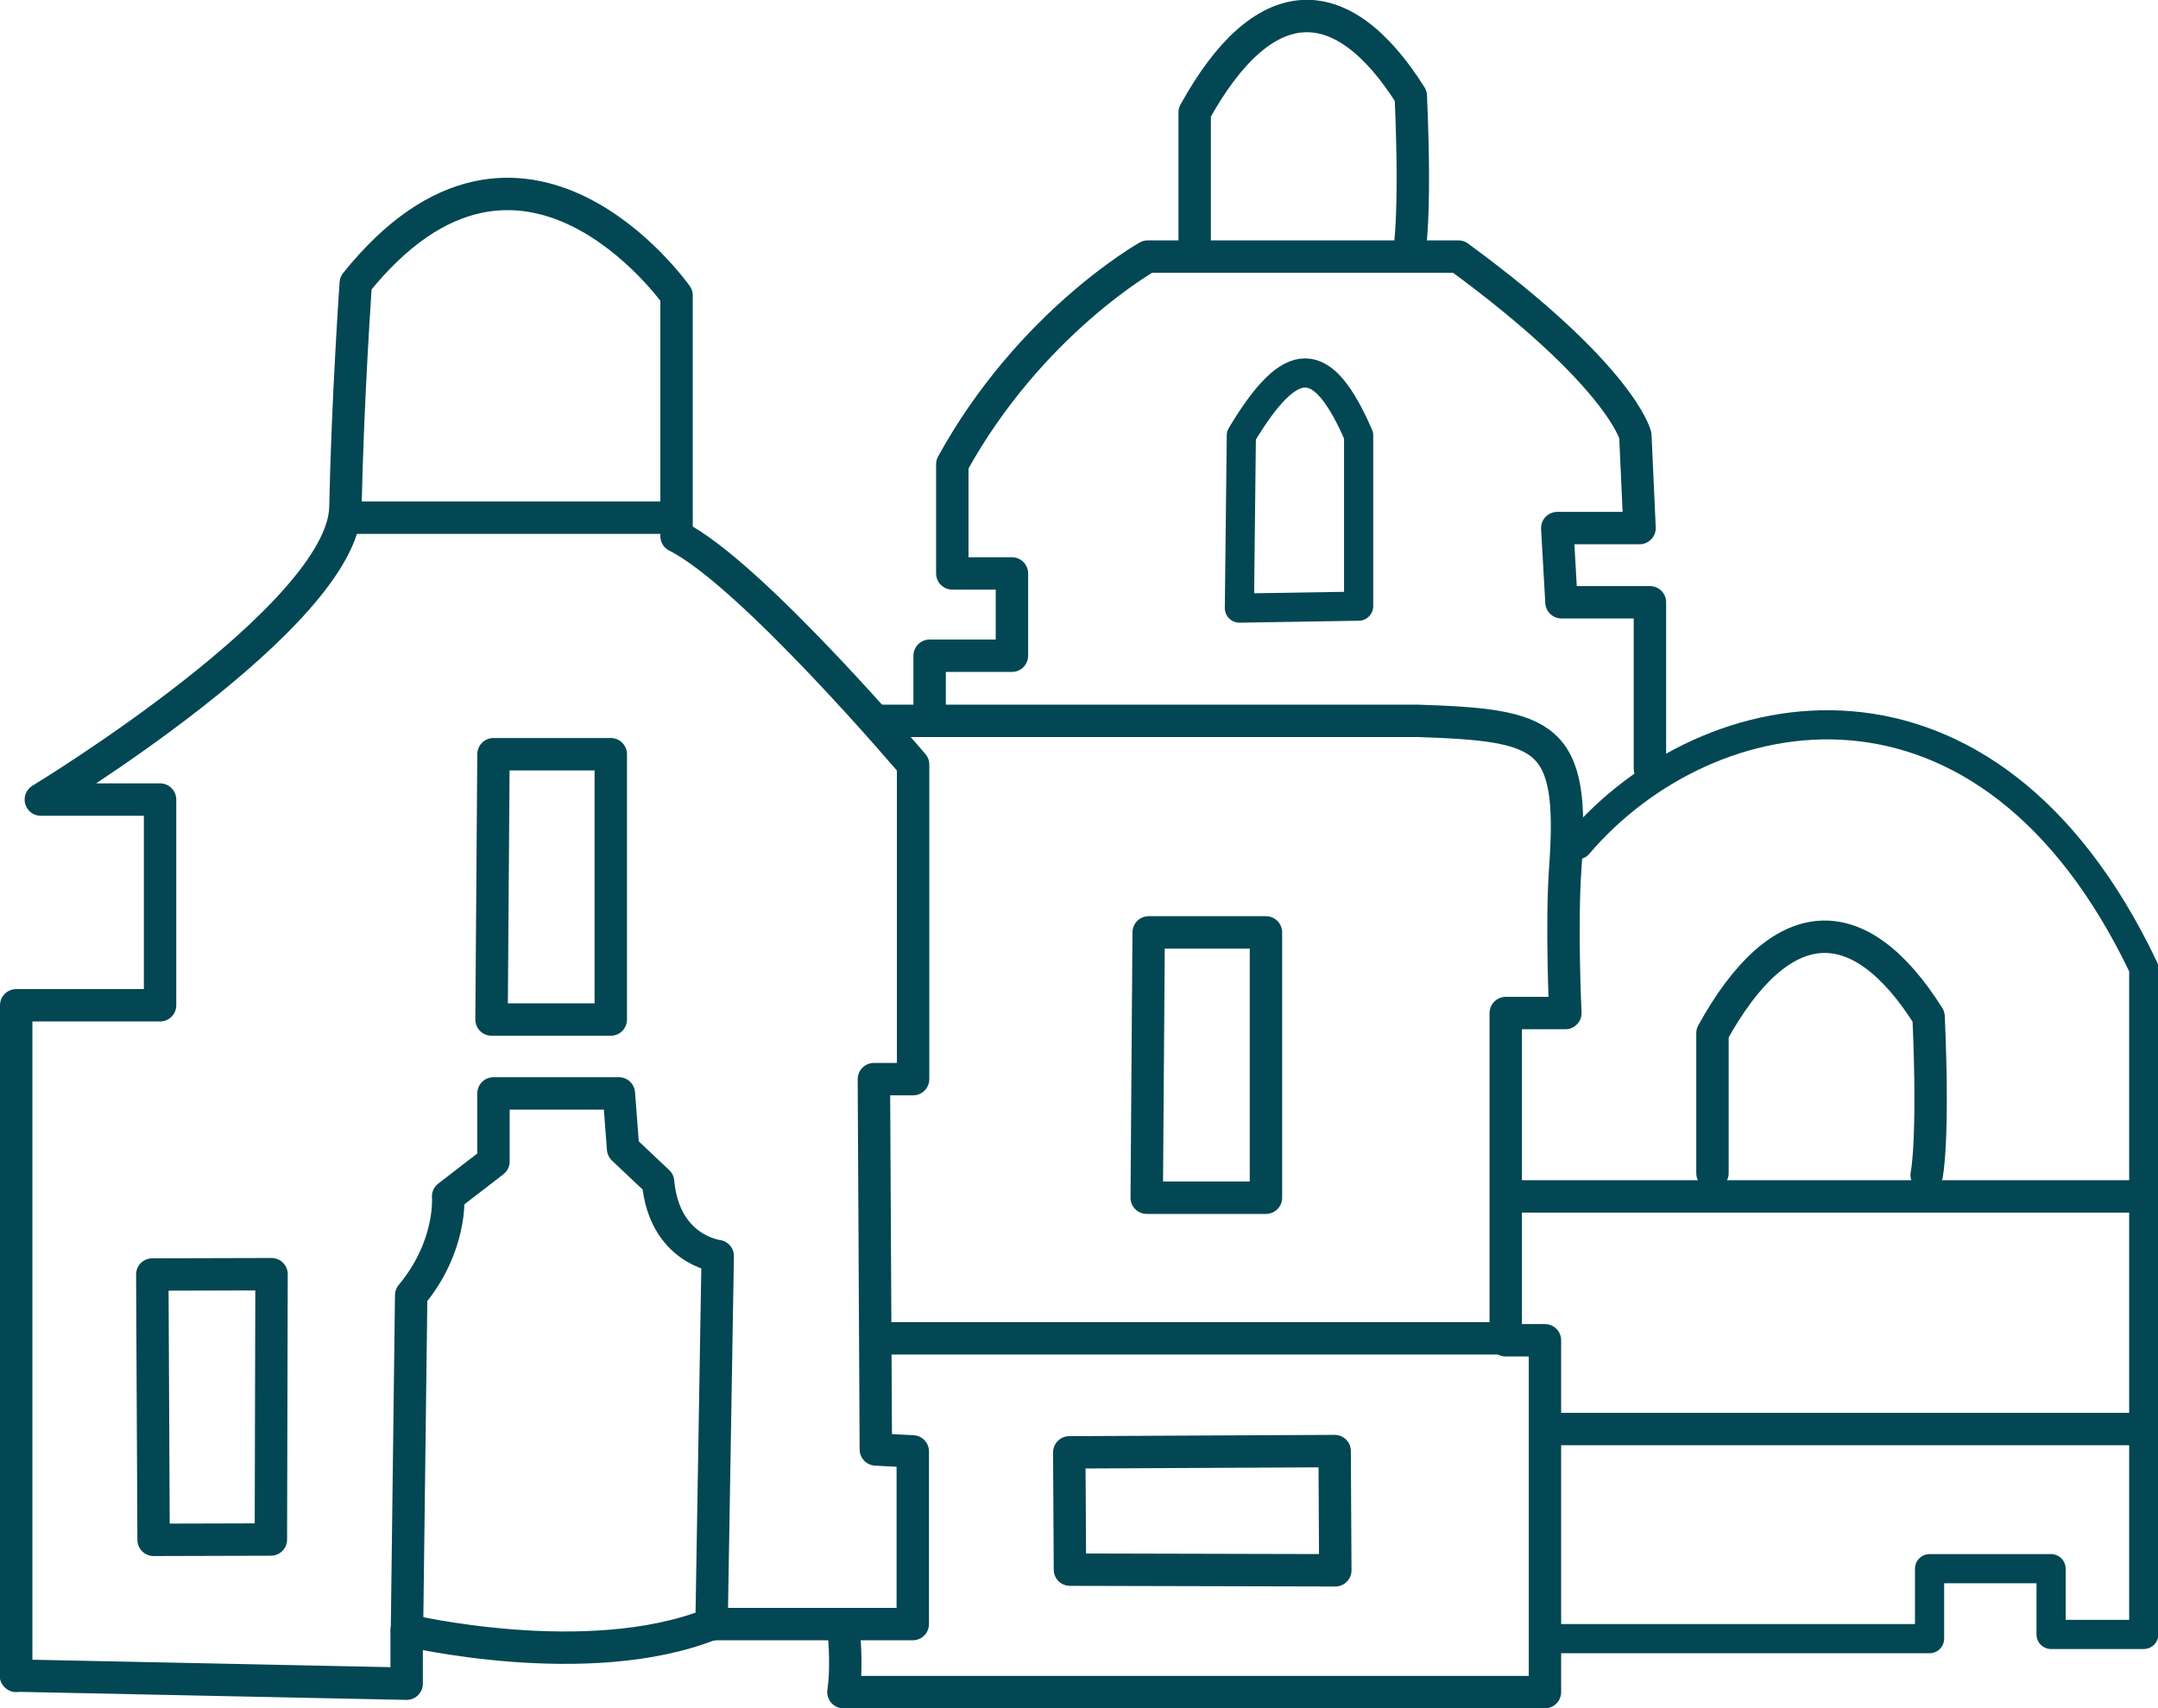
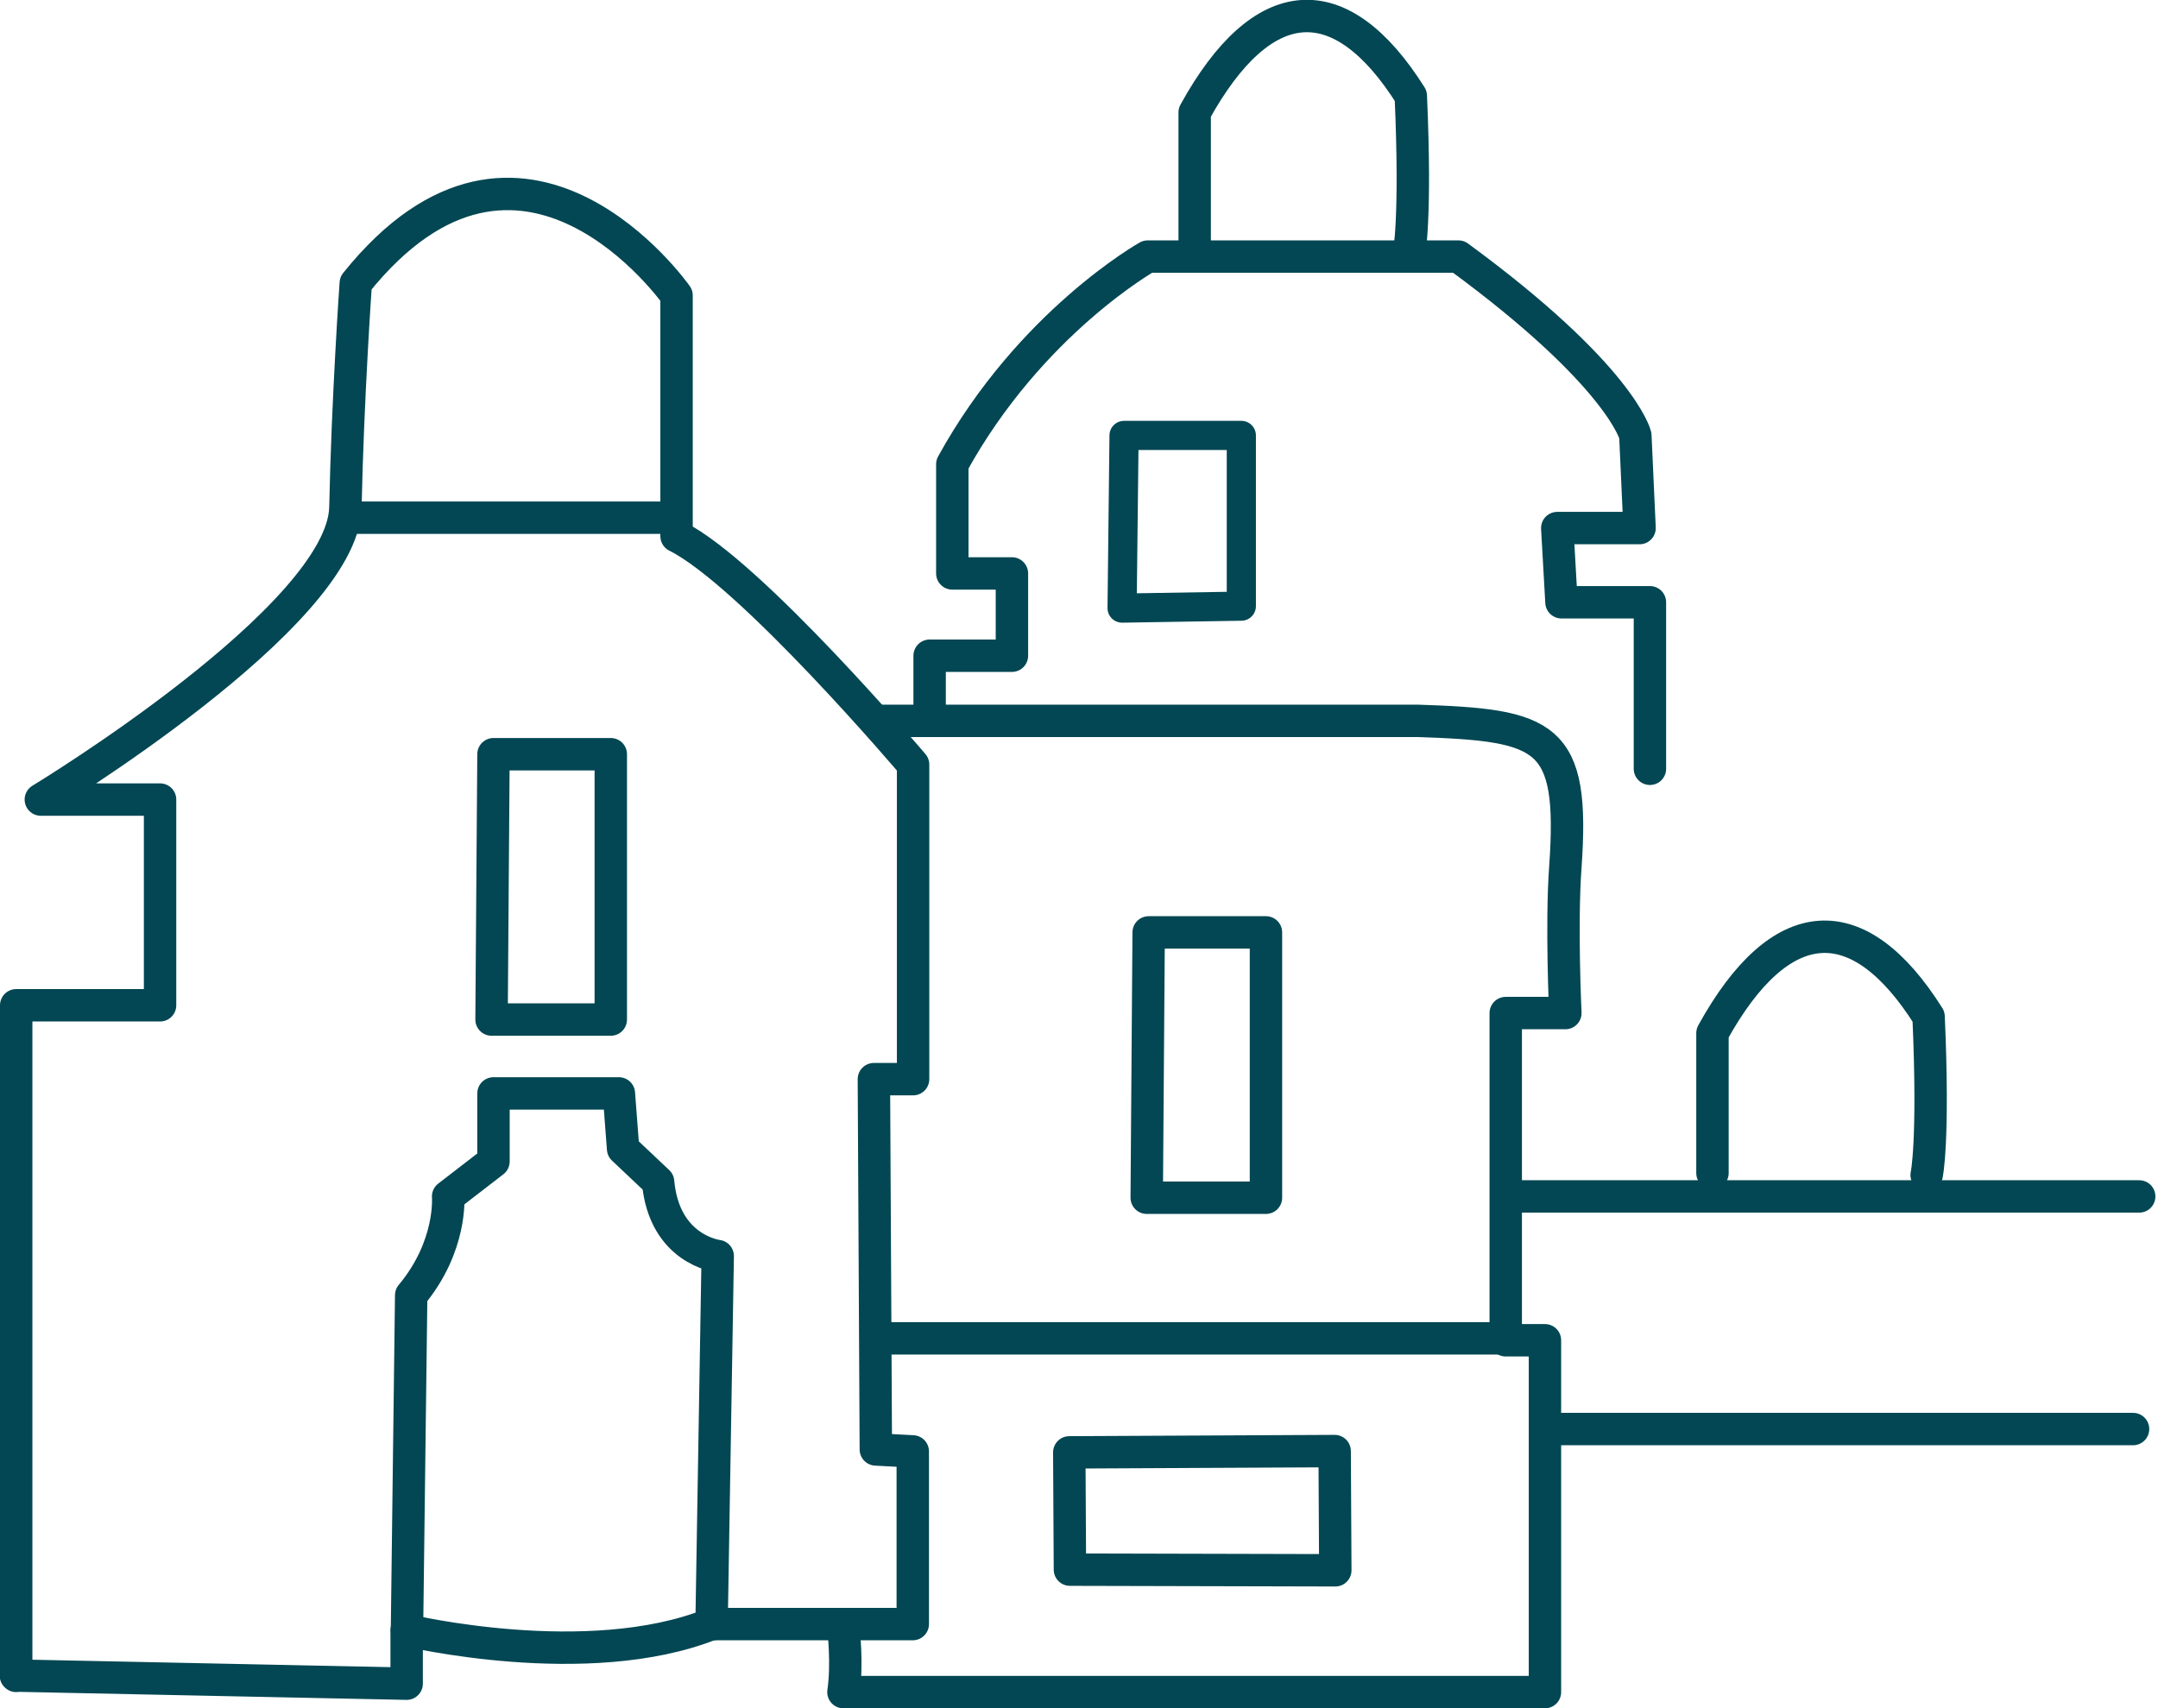
<svg xmlns="http://www.w3.org/2000/svg" id="Layer_2" data-name="Layer 2" viewBox="0 0 66.6 52.72">
  <defs>
    <style>
      .cls-1, .cls-2 {
        fill: none;
        stroke: #024753;
        stroke-linecap: round;
        stroke-linejoin: round;
      }

      .cls-2 {
        stroke-width: .9px;
      }
    </style>
  </defs>
  <g id="Buildings">
    <g>
      <line class="cls-1" x1="10.85" y1="15.98" x2="20.75" y2="15.98" />
      <path class="cls-1" d="M52.85,36.21v-4.32c2.1-3.81,4.51-3.94,6.67-.51.17,3.87-.06,4.89-.06,4.89" />
      <line class="cls-1" x1="46.6" y1="36.93" x2="66.02" y2="36.93" />
      <line class="cls-1" x1="47.87" y1="44.11" x2="65.83" y2="44.11" />
-       <path class="cls-2" d="M47.8,50.58h11.75v-2.16h3.75v2.03h2.86v-20.57c-4.83-10.16-13.46-8.51-17.46-3.81" />
      <polygon class="cls-1" points="35.45 28.78 39.07 28.78 39.07 36.97 35.39 36.97 35.45 28.78" />
-       <path class="cls-2" d="M38.31,13.44c1.56-2.6,2.51-2.54,3.62,0v5.27l-3.68.06.06-5.33Z" />
+       <path class="cls-2" d="M38.31,13.44v5.27l-3.68.06.06-5.33Z" />
      <path class="cls-1" d="M36.87,7.79V3.47c2.1-3.81,4.51-3.94,6.67-.51.17,3.87-.06,4.89-.06,4.89" />
      <path class="cls-1" d="M28.69,21.89v-1.65s2.54,0,2.54,0v-2.54h-1.84v-3.37c2.41-4.38,6.03-6.41,6.03-6.41h9.59c5.02,3.68,5.46,5.52,5.46,5.52l.13,2.86h-2.54l.13,2.29h2.73v5.14" />
      <line class="cls-1" x1="46.53" y1="41.31" x2="27.36" y2="41.31" />
      <path class="cls-1" d="M27.17,22.25h16.57c4,.13,4.86.42,4.57,4.51-.13,1.78,0,4.51,0,4.51h-1.84v10.1h1.21v10.86h-21.65c.13-.89,0-1.95,0-1.95" />
      <polygon class="cls-1" points="15.23 23.28 18.85 23.28 18.85 31.47 15.17 31.47 15.23 23.28" />
      <polygon class="cls-1" points="33.02 48.45 33 44.83 41.19 44.79 41.21 48.47 33.02 48.45" />
-       <polygon class="cls-1" points="8.36 47.52 4.74 47.53 4.7 39.34 8.38 39.33 8.36 47.52" />
      <path class="cls-1" d="M12.56,50.33l.13-10.35c1.27-1.52,1.14-3.05,1.14-3.05l1.4-1.08v-2.1h3.87l.13,1.71,1.08,1.02c.19,2.1,1.84,2.29,1.84,2.29l-.19,11.37" />
      <path class="cls-1" d="M.5,51.73v-20.7h4.44v-6.35H1.26s9.33-5.65,9.4-9.02.32-6.92.32-6.92c5.14-6.41,9.9.38,9.9.38v7.43c2.29,1.14,7.3,7.05,7.3,7.05v9.71h-1.21s.06,11.43.06,11.43l1.14.06v5.33s-6.22,0-6.22,0c-3.81,1.52-9.4.19-9.4.19v1.65l-12.06-.25Z" />
    </g>
  </g>
</svg>